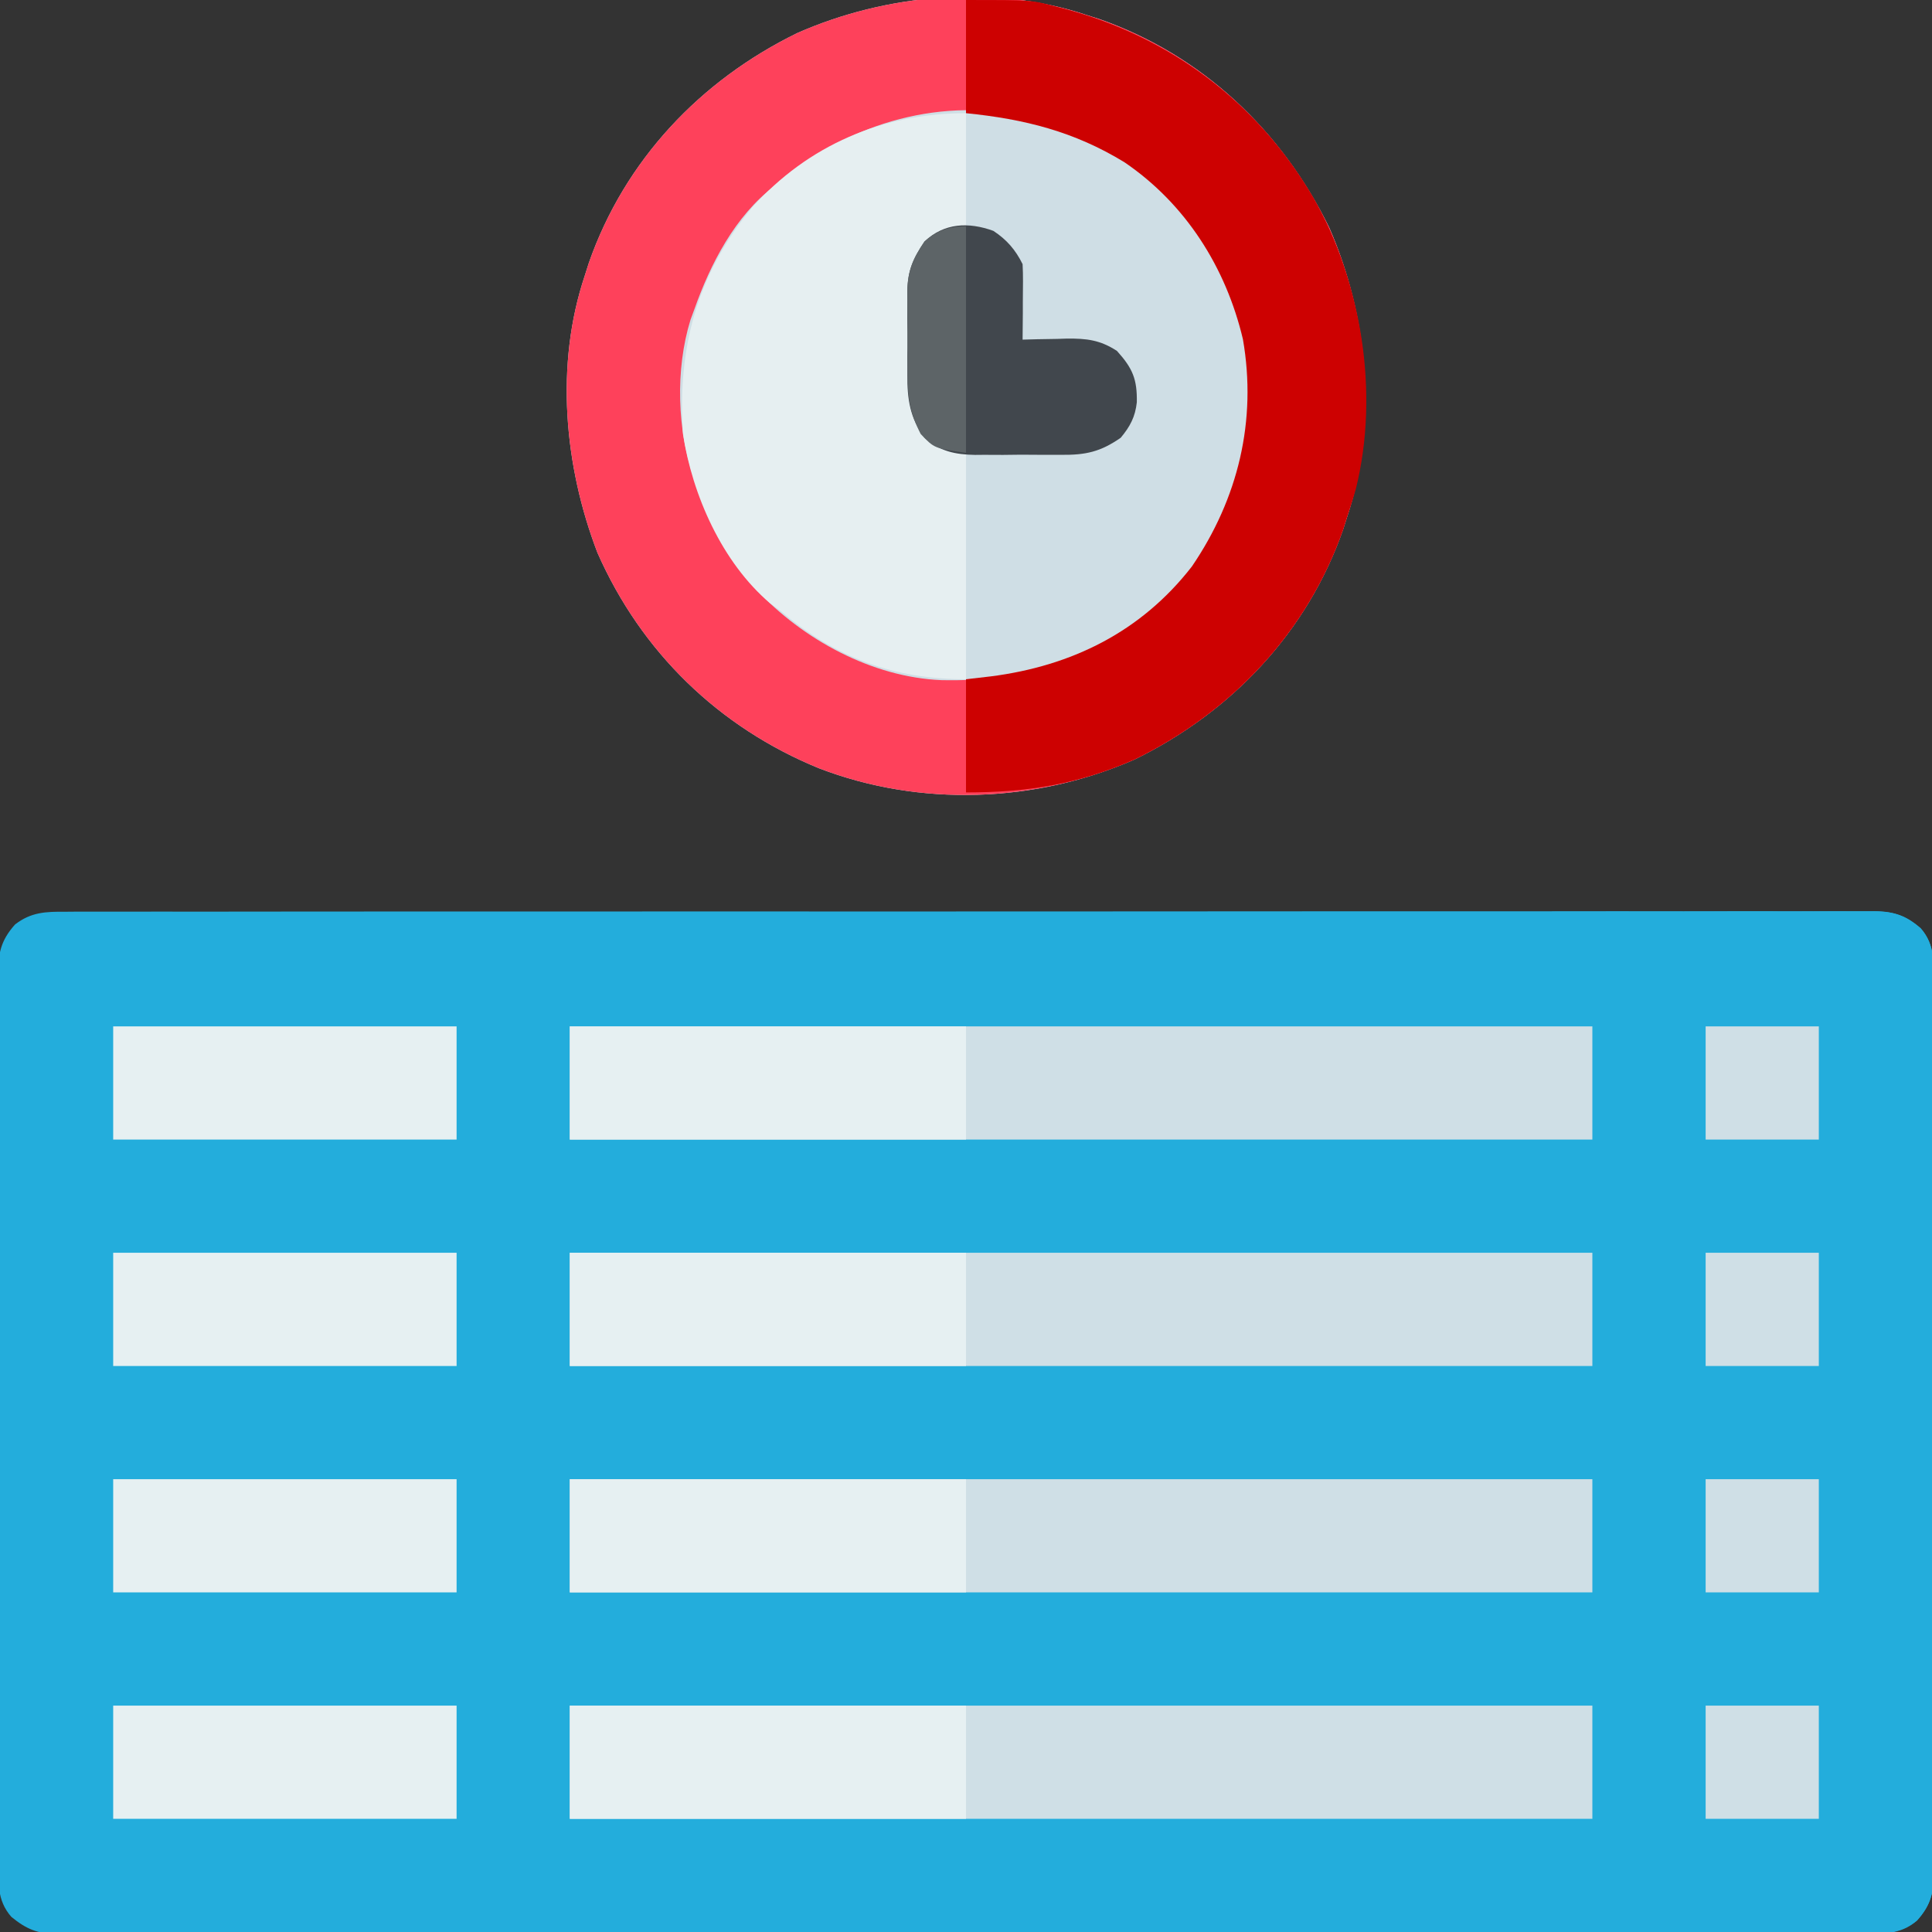
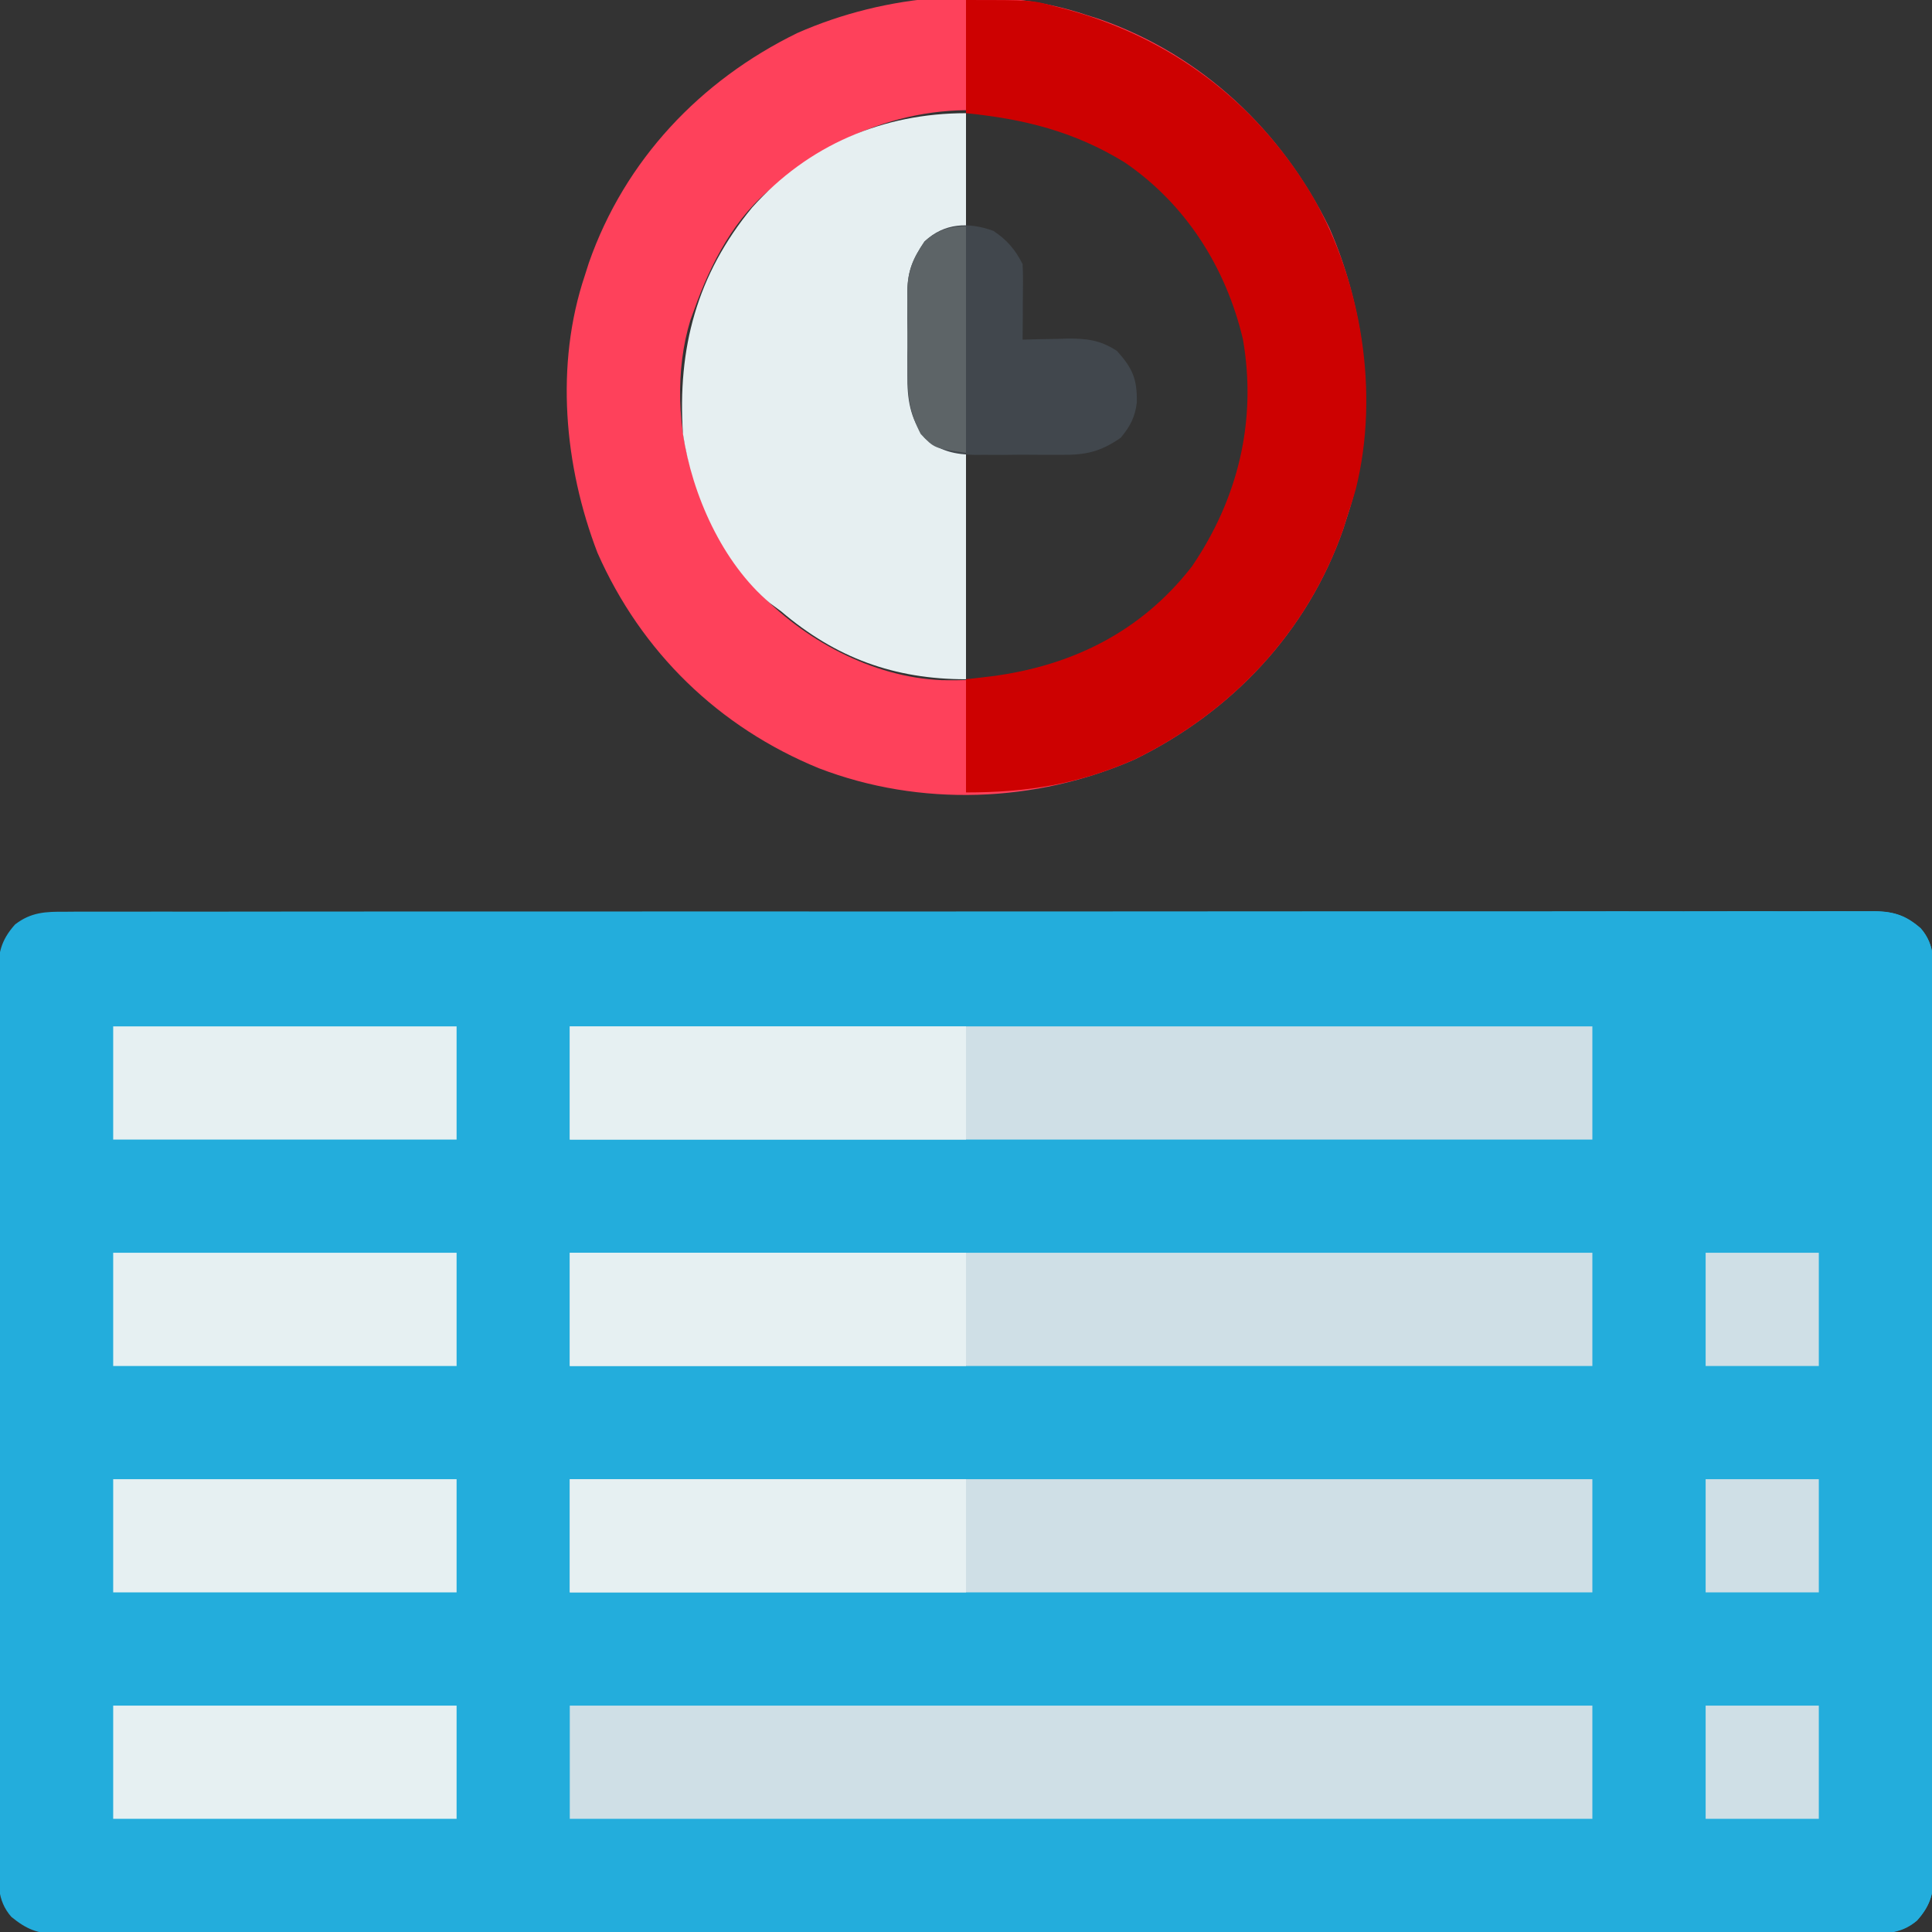
<svg xmlns="http://www.w3.org/2000/svg" width="24" height="24" viewBox="0 0 24 24" fill="none">
  <rect x="0" y="0" width="24" height="24" fill="#333333" stroke="none" />
  <g clip-path="url(#clip0_1424_4211)">
    <path d="M0.812 11.326C0.851 11.326 0.89 11.325 0.931 11.325C1.063 11.325 1.195 11.325 1.327 11.325C1.423 11.325 1.518 11.325 1.614 11.325C1.877 11.324 2.14 11.324 2.403 11.325C2.686 11.325 2.969 11.324 3.253 11.324C3.776 11.323 4.299 11.323 4.823 11.323C5.306 11.323 5.789 11.323 6.273 11.323C6.338 11.323 6.402 11.323 6.467 11.323C6.565 11.323 6.662 11.323 6.76 11.323C7.668 11.322 8.576 11.322 9.484 11.322C9.518 11.322 9.553 11.322 9.588 11.322C9.866 11.323 10.144 11.323 10.422 11.323C11.507 11.323 12.592 11.323 13.676 11.322C14.895 11.321 16.113 11.32 17.331 11.32C17.461 11.32 17.591 11.32 17.721 11.32C17.753 11.32 17.785 11.32 17.818 11.32C18.301 11.32 18.784 11.32 19.267 11.32C19.816 11.319 20.366 11.319 20.915 11.32C21.195 11.32 21.476 11.32 21.756 11.319C22.012 11.319 22.269 11.319 22.526 11.32C22.618 11.32 22.711 11.32 22.804 11.319C22.93 11.319 23.056 11.319 23.183 11.32C23.219 11.32 23.255 11.319 23.293 11.319C23.535 11.322 23.672 11.379 23.859 11.531C24.044 11.742 24.02 11.974 24.018 12.24C24.018 12.313 24.018 12.313 24.019 12.386C24.02 12.548 24.019 12.71 24.019 12.872C24.019 12.988 24.02 13.104 24.02 13.22C24.021 13.502 24.021 13.785 24.02 14.067C24.02 14.297 24.02 14.526 24.021 14.756C24.021 14.788 24.021 14.821 24.021 14.855C24.021 14.921 24.021 14.988 24.021 15.054C24.022 15.676 24.021 16.299 24.021 16.921C24.02 17.49 24.021 18.06 24.022 18.629C24.023 19.214 24.024 19.799 24.023 20.383C24.023 20.711 24.023 21.04 24.024 21.368C24.025 21.677 24.025 21.985 24.024 22.294C24.024 22.407 24.024 22.52 24.024 22.634C24.025 22.788 24.024 22.943 24.023 23.097C24.024 23.142 24.024 23.187 24.025 23.234C24.022 23.496 23.995 23.656 23.812 23.859C23.613 24.013 23.432 24.02 23.188 24.018C23.149 24.018 23.11 24.018 23.069 24.018C22.937 24.019 22.805 24.018 22.673 24.018C22.577 24.018 22.482 24.019 22.386 24.019C22.123 24.02 21.86 24.019 21.597 24.019C21.314 24.019 21.03 24.019 20.747 24.02C20.224 24.021 19.701 24.021 19.177 24.02C18.694 24.02 18.211 24.02 17.727 24.021C17.662 24.021 17.598 24.021 17.533 24.021C17.435 24.021 17.337 24.021 17.24 24.021C16.332 24.021 15.424 24.022 14.516 24.021C14.482 24.021 14.447 24.021 14.412 24.021C14.134 24.021 13.856 24.021 13.578 24.021C12.493 24.02 11.408 24.021 10.324 24.022C9.105 24.023 7.887 24.024 6.669 24.023C6.539 24.023 6.409 24.023 6.279 24.023C6.247 24.023 6.215 24.023 6.182 24.023C5.699 24.023 5.216 24.023 4.733 24.024C4.184 24.025 3.634 24.025 3.085 24.024C2.805 24.024 2.524 24.023 2.244 24.024C1.987 24.025 1.731 24.025 1.474 24.024C1.381 24.023 1.289 24.024 1.196 24.024C1.07 24.025 0.943 24.024 0.817 24.023C0.781 24.024 0.745 24.024 0.707 24.025C0.465 24.021 0.328 23.965 0.141 23.812C-0.044 23.602 -0.02 23.369 -0.018 23.103C-0.019 23.031 -0.019 23.031 -0.019 22.957C-0.02 22.795 -0.019 22.633 -0.019 22.472C-0.019 22.356 -0.02 22.24 -0.02 22.124C-0.021 21.841 -0.021 21.559 -0.021 21.276C-0.02 21.047 -0.02 20.817 -0.021 20.588C-0.021 20.555 -0.021 20.523 -0.021 20.489C-0.021 20.422 -0.021 20.356 -0.021 20.29C-0.022 19.667 -0.021 19.045 -0.021 18.423C-0.02 17.853 -0.021 17.284 -0.022 16.715C-0.023 16.13 -0.024 15.545 -0.023 14.96C-0.023 14.632 -0.023 14.304 -0.024 13.976C-0.025 13.667 -0.025 13.359 -0.024 13.05C-0.024 12.937 -0.024 12.823 -0.024 12.71C-0.025 12.555 -0.024 12.401 -0.024 12.246C-0.024 12.201 -0.024 12.156 -0.025 12.11C-0.022 11.848 0.005 11.688 0.187 11.484C0.387 11.33 0.568 11.324 0.812 11.326Z" fill="#23ADDC" />
    <path d="M12 11.344C13.47 11.339 14.94 11.336 16.411 11.334C16.584 11.334 16.758 11.334 16.931 11.334C16.966 11.333 17 11.333 17.036 11.333C17.596 11.332 18.155 11.331 18.715 11.329C19.289 11.328 19.863 11.326 20.437 11.326C20.791 11.326 21.145 11.325 21.5 11.323C21.771 11.322 22.043 11.322 22.314 11.323C22.426 11.322 22.537 11.322 22.649 11.321C22.801 11.32 22.953 11.321 23.105 11.321C23.171 11.32 23.171 11.32 23.239 11.32C23.499 11.322 23.657 11.351 23.859 11.531C24.044 11.742 24.02 11.975 24.018 12.24C24.019 12.313 24.019 12.313 24.019 12.387C24.02 12.548 24.019 12.71 24.019 12.872C24.019 12.988 24.02 13.104 24.02 13.22C24.021 13.502 24.021 13.785 24.02 14.067C24.02 14.297 24.02 14.526 24.021 14.756C24.021 14.789 24.021 14.821 24.021 14.855C24.021 14.921 24.021 14.988 24.021 15.054C24.022 15.676 24.021 16.299 24.021 16.921C24.02 17.491 24.021 18.06 24.022 18.629C24.023 19.214 24.024 19.799 24.023 20.383C24.023 20.712 24.023 21.04 24.024 21.368C24.025 21.677 24.025 21.985 24.024 22.294C24.024 22.407 24.024 22.52 24.024 22.634C24.025 22.788 24.024 22.943 24.023 23.098C24.024 23.142 24.024 23.187 24.025 23.234C24.022 23.496 23.995 23.656 23.812 23.859C23.602 24.042 23.375 24.019 23.11 24.017C23.063 24.017 23.015 24.017 22.966 24.017C22.807 24.017 22.648 24.017 22.489 24.016C22.375 24.016 22.261 24.016 22.146 24.016C21.901 24.016 21.655 24.016 21.409 24.015C21.054 24.014 20.698 24.013 20.343 24.013C19.767 24.013 19.19 24.012 18.614 24.011C18.054 24.009 17.494 24.008 16.934 24.008C16.899 24.008 16.865 24.008 16.829 24.008C16.656 24.008 16.483 24.007 16.31 24.007C14.873 24.006 13.437 24.003 12 24C12 23.536 12 23.072 12 22.594C14.568 22.594 17.136 22.594 19.781 22.594C19.781 22.13 19.781 21.666 19.781 21.188C17.213 21.188 14.646 21.188 12 21.188C12 20.724 12 20.259 12 19.781C14.568 19.781 17.136 19.781 19.781 19.781C19.781 19.317 19.781 18.853 19.781 18.375C17.213 18.375 14.646 18.375 12 18.375C12 17.911 12 17.447 12 16.969C14.568 16.969 17.136 16.969 19.781 16.969C19.781 16.505 19.781 16.041 19.781 15.562C17.213 15.562 14.646 15.562 12 15.562C12 15.098 12 14.634 12 14.156C14.568 14.156 17.136 14.156 19.781 14.156C19.781 13.692 19.781 13.228 19.781 12.75C17.213 12.75 14.646 12.75 12 12.75C12 12.286 12 11.822 12 11.344Z" fill="#23ADDC" />
-     <path d="M13.5 0.187C13.552 0.204 13.603 0.22 13.657 0.237C14.931 0.683 15.922 1.621 16.512 2.827C16.997 3.929 17.121 5.271 16.734 6.422C16.718 6.474 16.701 6.525 16.684 6.579C16.239 7.853 15.3 8.844 14.095 9.434C12.865 9.975 11.43 10.027 10.174 9.544C8.929 9.035 7.966 8.1 7.422 6.867C7.008 5.789 6.893 4.53 7.265 3.422C7.282 3.37 7.298 3.318 7.315 3.265C7.761 1.99 8.699 0.999 9.905 0.41C11.007 -0.076 12.349 -0.199 13.5 0.187Z" fill="#CFDEE5" />
    <path d="M13.5 0.187C13.552 0.204 13.603 0.22 13.657 0.237C14.931 0.683 15.922 1.621 16.512 2.827C16.997 3.929 17.121 5.271 16.734 6.422C16.718 6.474 16.701 6.525 16.684 6.579C16.239 7.853 15.3 8.844 14.095 9.434C12.865 9.975 11.43 10.027 10.174 9.544C8.929 9.035 7.966 8.1 7.422 6.867C7.008 5.789 6.893 4.53 7.265 3.422C7.282 3.37 7.298 3.318 7.315 3.265C7.761 1.99 8.699 0.999 9.905 0.41C11.007 -0.076 12.349 -0.199 13.5 0.187ZM9.703 2.25C9.662 2.28 9.662 2.28 9.621 2.31C9.132 2.681 8.825 3.278 8.625 3.844C8.609 3.887 8.593 3.931 8.577 3.975C8.388 4.588 8.409 5.352 8.625 5.953C8.644 6.01 8.664 6.067 8.684 6.125C8.826 6.522 9.013 6.843 9.281 7.172C9.318 7.221 9.355 7.27 9.392 7.321C9.974 7.945 10.832 8.413 11.696 8.449C12.767 8.471 13.691 8.206 14.484 7.453C15.102 6.861 15.493 6.01 15.531 5.154C15.551 4.044 15.204 3.14 14.434 2.336C14.019 1.939 13.486 1.66 12.937 1.5C12.903 1.489 12.869 1.479 12.834 1.468C11.727 1.186 10.556 1.521 9.703 2.25Z" fill="#FE415B" />
    <path d="M12 0C12.815 0 12.815 0 13.107 0.079C13.141 0.088 13.174 0.096 13.208 0.105C14.535 0.457 15.615 1.265 16.312 2.449C16.915 3.505 17.139 4.884 16.843 6.073C16.81 6.191 16.773 6.306 16.734 6.422C16.718 6.474 16.701 6.525 16.685 6.579C16.239 7.854 15.3 8.844 14.095 9.434C13.395 9.742 12.768 9.844 12 9.844C12 9.38 12 8.916 12 8.438C12.102 8.426 12.205 8.414 12.31 8.402C13.315 8.273 14.177 7.847 14.806 7.037C15.38 6.195 15.616 5.226 15.44 4.214C15.229 3.323 14.73 2.534 13.969 2.016C13.345 1.634 12.727 1.479 12 1.406C12 0.942 12 0.478 12 0Z" fill="#CD0101" />
    <path d="M7.078 21.188C11.27 21.188 15.462 21.188 19.781 21.188C19.781 21.652 19.781 22.116 19.781 22.594C15.589 22.594 11.397 22.594 7.078 22.594C7.078 22.13 7.078 21.666 7.078 21.188Z" fill="#CFDFE6" />
    <path d="M7.078 18.375C11.27 18.375 15.462 18.375 19.781 18.375C19.781 18.839 19.781 19.303 19.781 19.781C15.589 19.781 11.397 19.781 7.078 19.781C7.078 19.317 7.078 18.853 7.078 18.375Z" fill="#CFDFE6" />
    <path d="M7.078 15.562C11.27 15.562 15.462 15.562 19.781 15.562C19.781 16.027 19.781 16.491 19.781 16.969C15.589 16.969 11.397 16.969 7.078 16.969C7.078 16.505 7.078 16.041 7.078 15.562Z" fill="#CFDFE6" />
    <path d="M7.078 12.75C11.27 12.75 15.462 12.75 19.781 12.75C19.781 13.214 19.781 13.678 19.781 14.156C15.589 14.156 11.397 14.156 7.078 14.156C7.078 13.692 7.078 13.228 7.078 12.75Z" fill="#CFDFE6" />
    <path d="M12 1.406C12 1.87 12 2.334 12 2.812C11.876 2.859 11.753 2.905 11.625 2.953C11.48 3.077 11.404 3.147 11.344 3.328C11.338 3.456 11.335 3.582 11.334 3.71C11.334 3.766 11.334 3.766 11.334 3.823C11.333 3.903 11.333 3.982 11.333 4.062C11.332 4.183 11.331 4.303 11.329 4.424C11.329 4.501 11.329 4.579 11.328 4.656C11.328 4.692 11.327 4.728 11.327 4.764C11.328 5.007 11.372 5.175 11.484 5.391C11.632 5.524 11.809 5.577 12 5.625C12 6.553 12 7.481 12 8.438C11.108 8.438 10.383 8.173 9.703 7.594C9.657 7.56 9.61 7.526 9.563 7.491C8.97 6.987 8.599 6.148 8.484 5.391C8.414 4.327 8.655 3.412 9.344 2.577C10.04 1.8 10.969 1.406 12 1.406Z" fill="#E6EFF1" />
-     <path d="M7.078 21.188C8.702 21.188 10.327 21.188 12 21.188C12 21.652 12 22.116 12 22.594C10.376 22.594 8.752 22.594 7.078 22.594C7.078 22.13 7.078 21.666 7.078 21.188Z" fill="#E6F0F2" />
    <path d="M7.078 18.375C8.702 18.375 10.327 18.375 12 18.375C12 18.839 12 19.303 12 19.781C10.376 19.781 8.752 19.781 7.078 19.781C7.078 19.317 7.078 18.853 7.078 18.375Z" fill="#E6F0F2" />
    <path d="M7.078 15.562C8.702 15.562 10.327 15.562 12 15.562C12 16.027 12 16.491 12 16.969C10.376 16.969 8.752 16.969 7.078 16.969C7.078 16.505 7.078 16.041 7.078 15.562Z" fill="#E6F0F2" />
    <path d="M7.078 12.75C8.702 12.75 10.327 12.75 12 12.75C12 13.214 12 13.678 12 14.156C10.376 14.156 8.752 14.156 7.078 14.156C7.078 13.692 7.078 13.228 7.078 12.75Z" fill="#E6F0F2" />
    <path d="M1.406 21.188C2.814 21.188 4.222 21.188 5.672 21.188C5.672 21.652 5.672 22.116 5.672 22.594C4.264 22.594 2.857 22.594 1.406 22.594C1.406 22.13 1.406 21.666 1.406 21.188Z" fill="#E6F0F2" />
    <path d="M1.406 18.375C2.814 18.375 4.222 18.375 5.672 18.375C5.672 18.839 5.672 19.303 5.672 19.781C4.264 19.781 2.857 19.781 1.406 19.781C1.406 19.317 1.406 18.853 1.406 18.375Z" fill="#E6F0F2" />
    <path d="M1.406 15.562C2.814 15.562 4.222 15.562 5.672 15.562C5.672 16.027 5.672 16.491 5.672 16.969C4.264 16.969 2.857 16.969 1.406 16.969C1.406 16.505 1.406 16.041 1.406 15.562Z" fill="#E6F0F2" />
    <path d="M1.406 12.75C2.814 12.75 4.222 12.75 5.672 12.75C5.672 13.214 5.672 13.678 5.672 14.156C4.264 14.156 2.857 14.156 1.406 14.156C1.406 13.692 1.406 13.228 1.406 12.75Z" fill="#E6F0F2" />
    <path d="M12.34 2.868C12.507 2.978 12.614 3.102 12.703 3.281C12.707 3.353 12.708 3.424 12.708 3.496C12.708 3.538 12.708 3.58 12.707 3.623C12.707 3.667 12.707 3.711 12.706 3.756C12.706 3.8 12.706 3.844 12.706 3.89C12.705 4 12.704 4.109 12.703 4.219C12.764 4.217 12.825 4.216 12.888 4.214C12.969 4.213 13.05 4.211 13.131 4.21C13.171 4.209 13.211 4.208 13.253 4.206C13.497 4.204 13.664 4.222 13.875 4.359C14.071 4.576 14.127 4.711 14.122 4.998C14.102 5.179 14.038 5.299 13.922 5.438C13.67 5.613 13.487 5.653 13.184 5.65C13.146 5.65 13.107 5.65 13.068 5.65C12.987 5.651 12.907 5.65 12.826 5.649C12.704 5.648 12.581 5.649 12.459 5.651C12.38 5.651 12.301 5.65 12.223 5.65C12.187 5.65 12.15 5.651 12.113 5.651C11.867 5.647 11.671 5.606 11.485 5.438C11.303 5.195 11.269 4.953 11.272 4.658C11.272 4.621 11.272 4.584 11.272 4.545C11.271 4.467 11.272 4.389 11.273 4.311C11.274 4.193 11.273 4.074 11.271 3.955C11.271 3.879 11.272 3.803 11.272 3.726C11.272 3.691 11.271 3.656 11.271 3.62C11.275 3.363 11.341 3.213 11.485 3C11.729 2.768 12.032 2.756 12.34 2.868Z" fill="#41474D" />
    <path d="M21.188 21.188C21.652 21.188 22.116 21.188 22.594 21.188C22.594 21.652 22.594 22.116 22.594 22.594C22.13 22.594 21.666 22.594 21.188 22.594C21.188 22.13 21.188 21.666 21.188 21.188Z" fill="#CFDFE6" />
    <path d="M21.188 18.375C21.652 18.375 22.116 18.375 22.594 18.375C22.594 18.839 22.594 19.303 22.594 19.781C22.13 19.781 21.666 19.781 21.188 19.781C21.188 19.317 21.188 18.853 21.188 18.375Z" fill="#CFDFE6" />
    <path d="M21.188 15.562C21.652 15.562 22.116 15.562 22.594 15.562C22.594 16.027 22.594 16.491 22.594 16.969C22.13 16.969 21.666 16.969 21.188 16.969C21.188 16.505 21.188 16.041 21.188 15.562Z" fill="#CFDFE6" />
-     <path d="M21.188 12.75C21.652 12.75 22.116 12.75 22.594 12.75C22.594 13.214 22.594 13.678 22.594 14.156C22.13 14.156 21.666 14.156 21.188 14.156C21.188 13.692 21.188 13.228 21.188 12.75Z" fill="#CFDFE6" />
    <path d="M12 2.812C12 3.741 12 4.669 12 5.625C11.606 5.569 11.606 5.569 11.437 5.391C11.308 5.14 11.275 4.942 11.277 4.663C11.276 4.625 11.276 4.588 11.276 4.55C11.275 4.471 11.275 4.393 11.276 4.315C11.276 4.196 11.275 4.077 11.274 3.957C11.273 3.881 11.273 3.804 11.274 3.728C11.273 3.693 11.273 3.658 11.272 3.621C11.275 3.364 11.339 3.214 11.484 3C11.642 2.862 11.788 2.812 12 2.812Z" fill="#5D6467" />
  </g>
  <defs>
    <clipPath id="clip0_1424_4211">
      <rect width="24" height="24" fill="white" />
    </clipPath>
  </defs>
</svg>